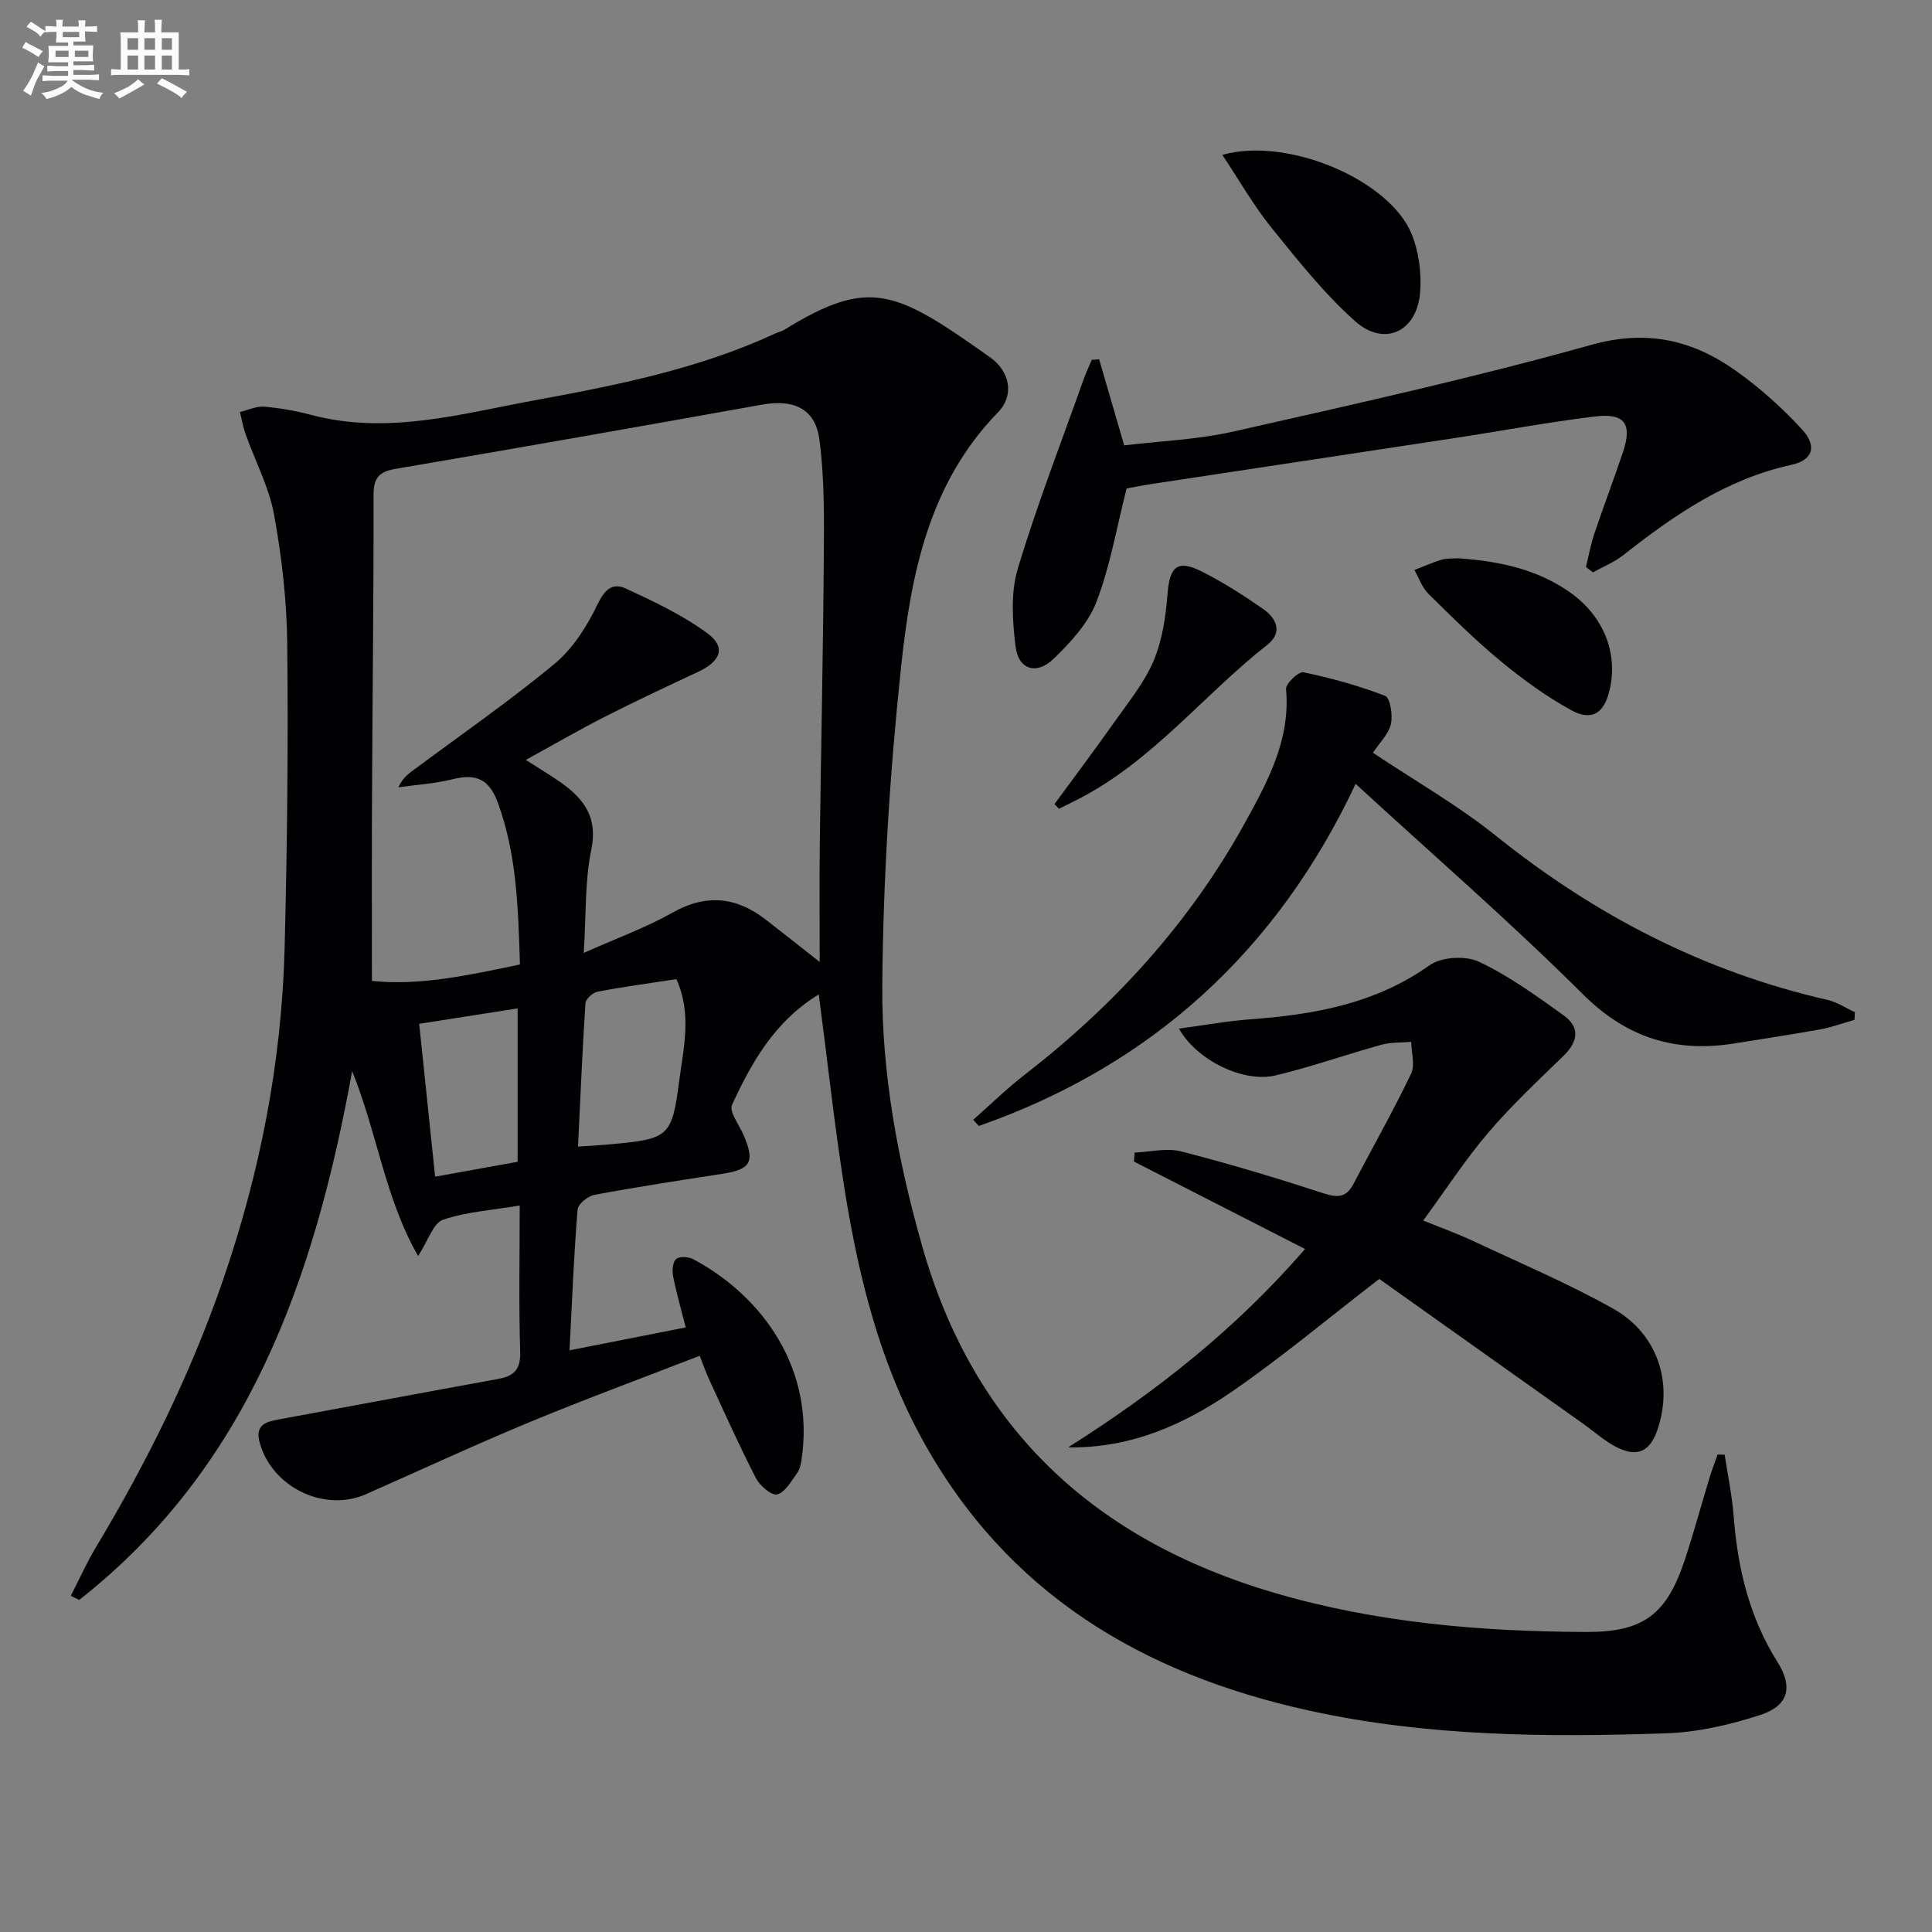
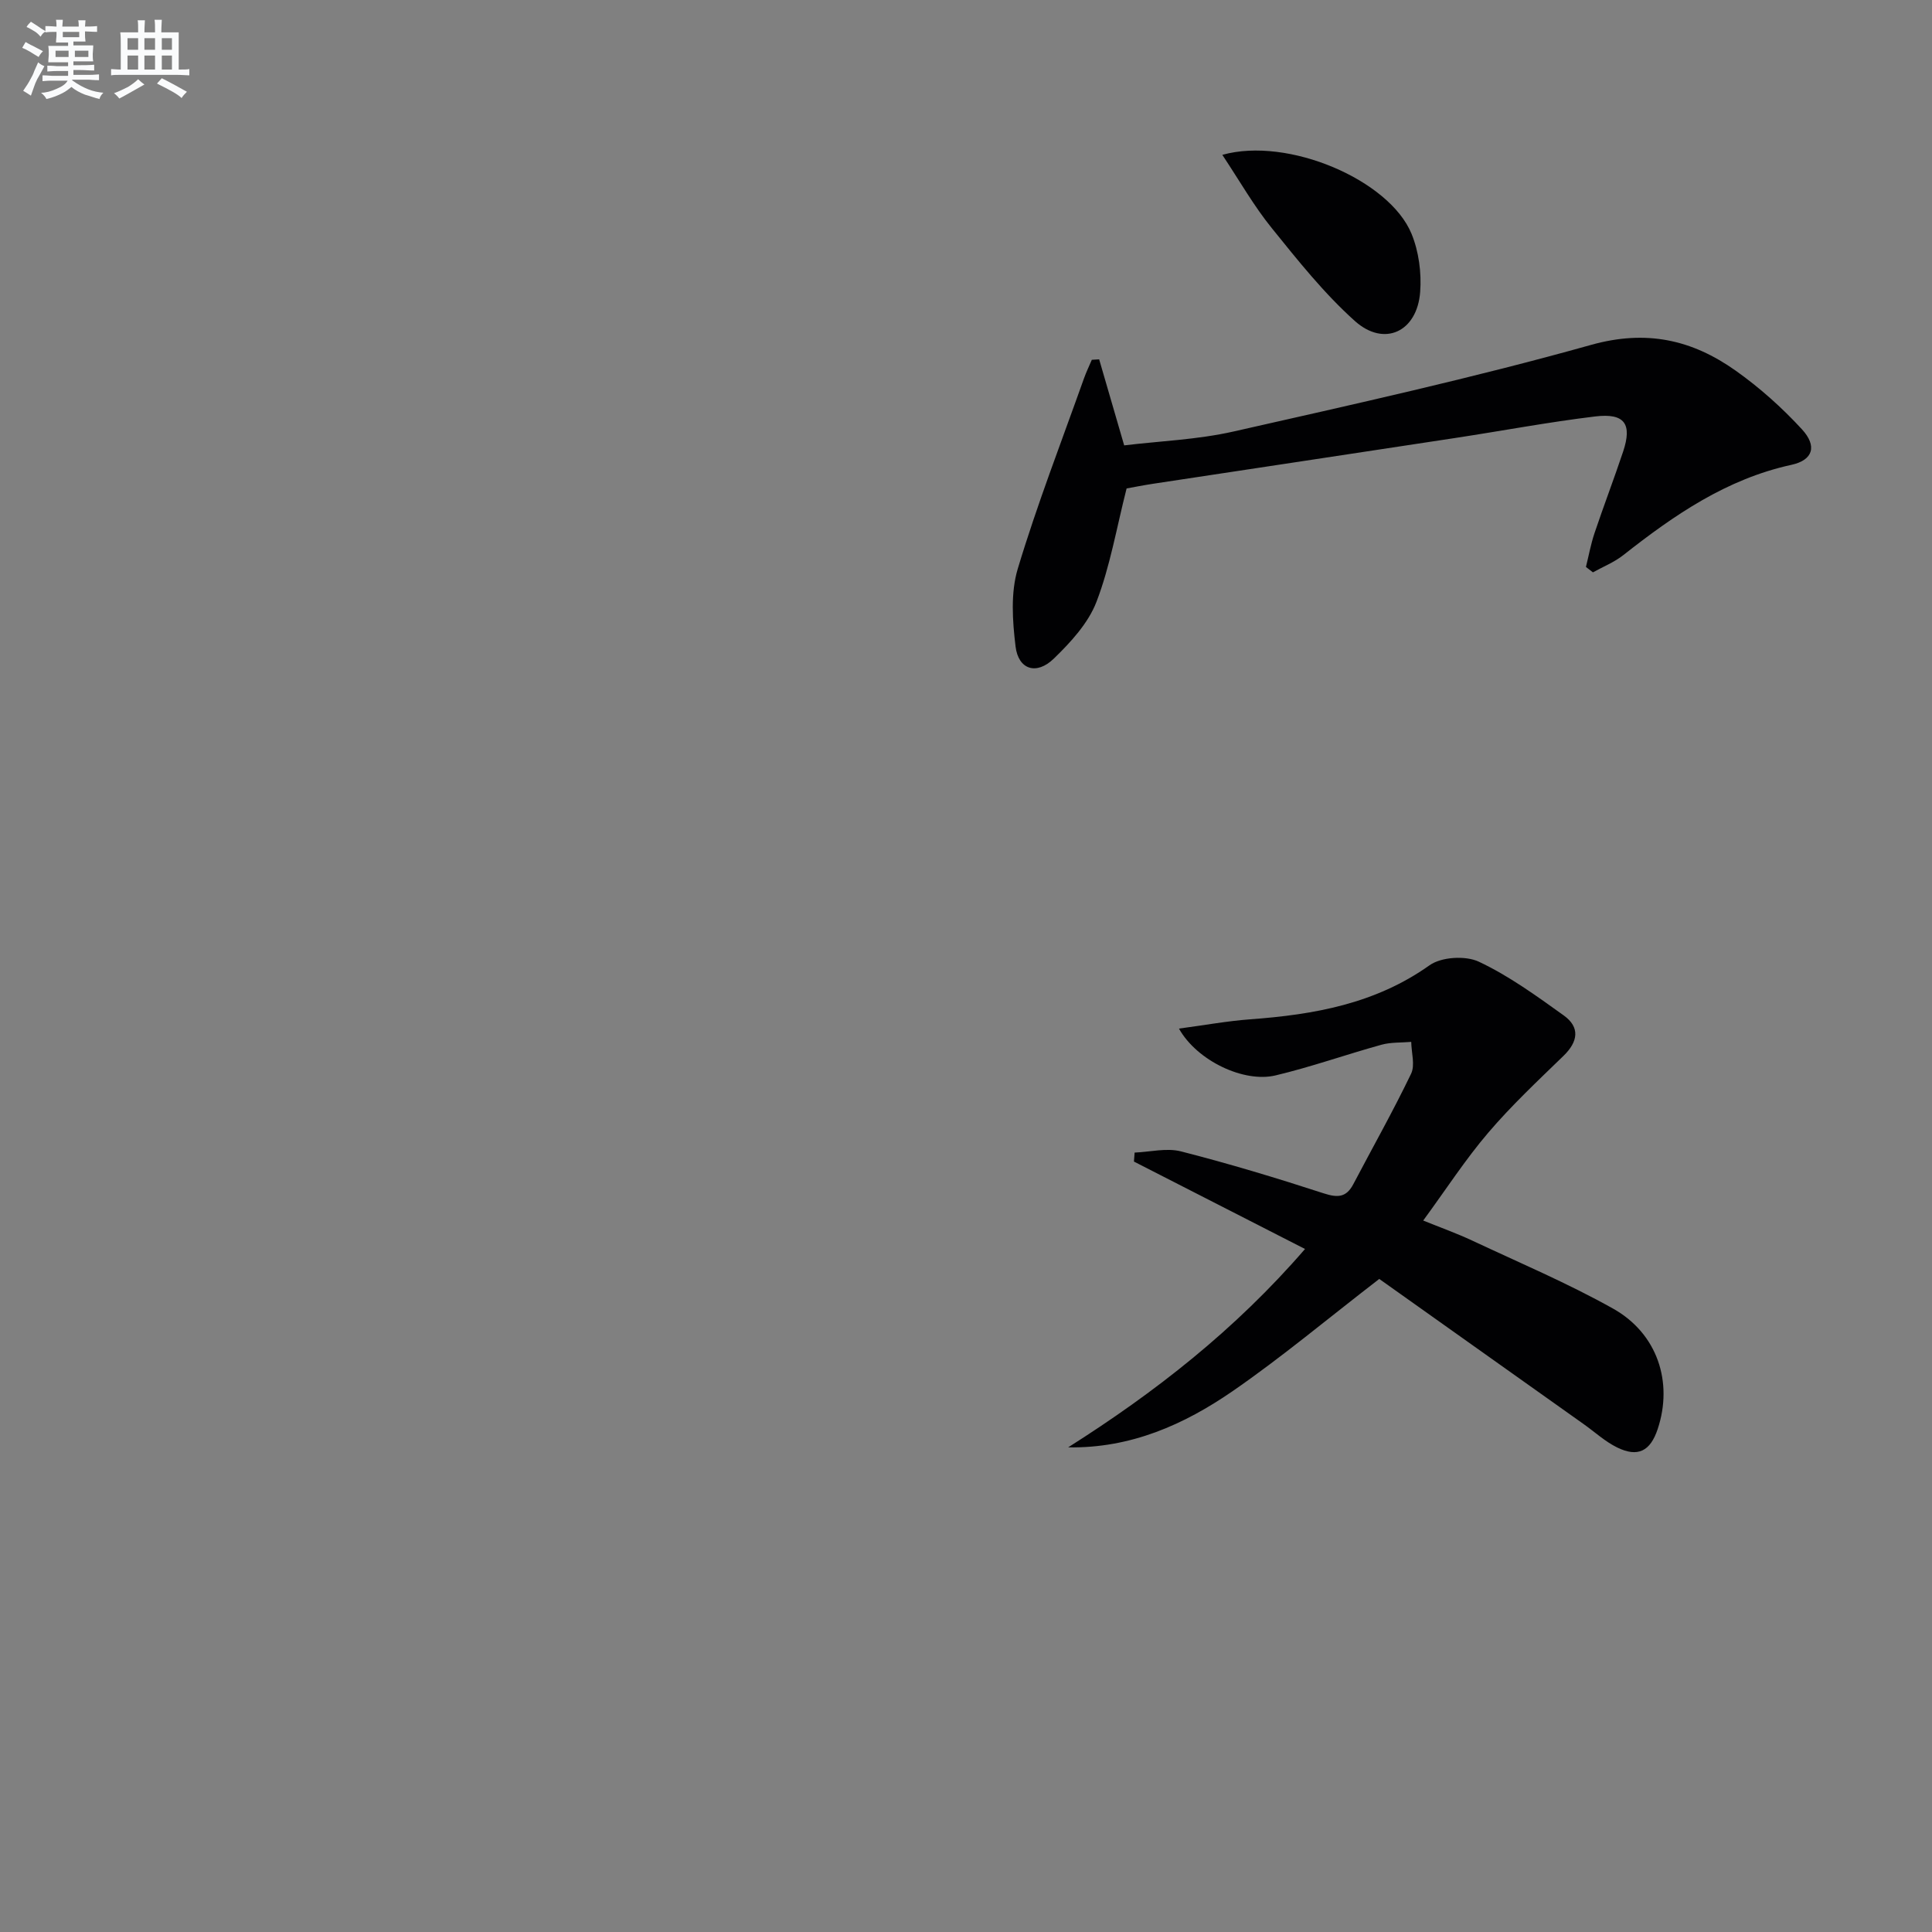
<svg xmlns="http://www.w3.org/2000/svg" enable-background="new 0 0 400 400" viewBox="0 0 400 400">
  <rect x="0" y="0" width="400" height="400" fill="#808080" stroke="none" />
  <g fill="#010103">
-     <path d="m169.52 205.89c-9.03 5.48-13.88 13.97-17.96 22.86-.65 1.41 1.48 4.13 2.38 6.22 2.4 5.56 1.52 7.14-4.29 8.04-8.86 1.37-17.73 2.72-26.54 4.36-1.37.25-3.44 1.91-3.53 3.05-.76 9.42-1.14 18.87-1.67 29.15 8.4-1.65 16.1-3.17 24.06-4.74-.99-3.93-1.96-7.26-2.62-10.66-.22-1.14-.07-2.93.65-3.52s2.59-.46 3.57.07c14.57 7.82 25.16 22.94 22.38 41.48-.15.97-.37 2.06-.93 2.82-1.22 1.65-2.47 3.96-4.13 4.38-1.14.29-3.58-1.81-4.39-3.38-3.42-6.63-6.46-13.46-9.6-20.24-.69-1.48-1.22-3.03-2.04-5.08-11.95 4.64-23.75 8.99-35.36 13.8-11.35 4.71-22.5 9.9-33.74 14.86-8.66 3.83-19.54-1.51-22.01-10.74-.97-3.6 1.27-4.25 3.99-4.75 15.15-2.77 30.28-5.63 45.43-8.38 3.26-.59 4.65-1.97 4.53-5.63-.31-9.8-.1-19.62-.1-30.27-5.68.96-11.01 1.29-15.89 2.95-2 .68-3.02 4.24-5.14 7.5-6.85-11.9-8.35-25.06-13.66-38.28-7.82 43.09-21.52 82-56.51 109.49-.58-.29-1.16-.58-1.74-.86 1.73-3.37 3.28-6.84 5.22-10.08 10.47-17.45 19.47-35.59 26.14-54.85 7.77-22.43 12.31-45.49 12.91-69.21.53-20.96.76-41.94.54-62.91-.09-8.93-1.12-17.95-2.72-26.75-1.04-5.73-3.92-11.13-5.9-16.7-.53-1.48-.79-3.05-1.18-4.58 1.68-.4 3.4-1.25 5.03-1.11 3.3.28 6.6.87 9.81 1.72 15.78 4.16 31.01-.26 46.28-3.06 16.96-3.11 33.9-6.49 49.71-13.81.6-.28 1.28-.41 1.84-.75 17.84-11.02 23.15-8.12 42.64 5.67 4.15 2.93 5.06 7.89 1.67 11.37-14.33 14.69-18.04 33.54-20.07 52.55-2.34 21.94-3.74 44.07-3.91 66.13-.14 18.25 3.23 36.3 8.26 54 10.76 37.83 35.8 60.86 72.88 71.75 21.08 6.19 42.75 8.03 64.59 8.11 11.93.05 16.7-3.66 20.46-15.05 1.82-5.51 3.33-11.13 5.02-16.69.51-1.69 1.15-3.33 1.73-5 .49.01.97.03 1.46.04.64 4.24 1.54 8.47 1.87 12.74.82 10.76 3.24 20.93 9.08 30.2 3.27 5.18 2.26 9.06-3.58 10.95-6.24 2.02-12.89 3.57-19.42 3.79-24.78.85-49.53.67-73.98-4.7-34.62-7.6-62.7-24.34-80.16-56.26-8.73-15.96-13.06-33.37-15.93-51.13-2.15-13.41-3.6-26.92-5.43-40.88zm-92.52-2.8c9.98 1.05 20.16-1.22 30.65-3.4-.37-11.69-.65-22.72-4.55-33.43-1.83-5.03-4.58-6.13-9.39-4.93-3.66.91-7.48 1.14-11.23 1.67.88-1.94 2.06-2.78 3.22-3.64 9.73-7.23 19.72-14.15 29.05-21.87 3.8-3.15 6.76-7.76 8.91-12.27 1.48-3.11 3.12-4.66 5.87-3.39 5.81 2.69 11.72 5.47 16.85 9.22 4.01 2.93 2.91 5.84-1.92 8.09-6.48 3.02-12.95 6.06-19.32 9.3-5.37 2.73-10.58 5.77-16.27 8.89 2.9 1.87 5.19 3.22 7.35 4.75 4.74 3.38 7.58 7.2 6.2 13.85-1.35 6.51-1.05 13.37-1.56 21.36 6.95-3.1 12.9-5.25 18.32-8.31 7.01-3.97 13.25-3.32 19.39 1.44 3.59 2.78 7.14 5.6 11.14 8.74 0-8.63-.08-16.57.02-24.52.25-19.8.69-39.59.83-59.39.06-8.11.15-16.3-.92-24.3-.86-6.39-5.37-8.33-11.82-7.18-25.31 4.53-50.64 9-75.98 13.31-3.52.6-4.51 1.99-4.5 5.51.04 20.32-.22 40.63-.31 60.95-.08 12.97-.03 25.92-.03 39.55zm42.67 34.3c3.14-.22 5.13-.32 7.11-.51 11.57-1.09 12.35-1.54 13.81-12.86.89-6.94 2.74-14.07-.56-21.3-5.53.85-10.96 1.58-16.33 2.6-.98.19-2.43 1.51-2.49 2.39-.64 9.76-1.04 19.52-1.54 29.68zm-12.5 3.15c0-10.54 0-20.87 0-31.76-6.96 1.09-13.43 2.1-20.38 3.19 1.14 10.88 2.21 21.17 3.3 31.65 6.15-1.11 11.51-2.08 17.08-3.08z" />
    <path d="m244.09 212.96c5.38-.72 10.03-1.57 14.71-1.92 13.24-.97 25.92-3.2 37.17-11.19 2.45-1.74 7.45-2.04 10.21-.74 6.23 2.93 11.93 7.08 17.57 11.12 3.43 2.46 2.98 5.44-.05 8.38-5.33 5.17-10.77 10.27-15.58 15.91-4.73 5.54-8.72 11.71-13.46 18.18 3.63 1.47 6.97 2.66 10.17 4.16 9.76 4.58 19.72 8.8 29.1 14.05 9.25 5.17 12.51 15.28 9.27 24.98-1.52 4.56-4.09 5.89-8.37 3.8-2.5-1.22-4.63-3.2-6.93-4.83-14.33-10.18-28.66-20.35-42.34-30.07-10.88 8.39-20.29 16.29-30.37 23.24-10.03 6.91-21.08 11.85-34.04 11.63 17.96-11.37 34.52-24.28 49.04-41.07-12.06-6.16-23.74-12.13-35.42-18.1.05-.62.1-1.24.14-1.86 3.21-.13 6.61-1.01 9.59-.25 9.95 2.54 19.79 5.51 29.56 8.69 2.9.94 4.68.86 6.13-1.9 4-7.61 8.23-15.11 11.96-22.86.86-1.79.06-4.38.03-6.6-2.04.18-4.17.05-6.12.58-7.35 2.03-14.56 4.6-21.96 6.36-6.56 1.58-16.28-3.03-20.01-9.69z" />
-     <path d="m383.96 211.14c-2.34.67-4.65 1.54-7.04 1.97-5.88 1.07-11.79 1.94-17.68 2.9-12.28 2-22.41-1.07-31.59-10.23-14.95-14.9-30.94-28.74-46.98-43.49-16.21 34.48-42.15 58.26-78.01 70.83-.39-.43-.78-.85-1.17-1.28 3.54-3.12 6.92-6.44 10.65-9.32 18.64-14.44 34.24-31.53 45.65-52.23 4.71-8.55 9.42-17.2 8.47-27.63-.1-1.11 2.62-3.68 3.59-3.48 5.74 1.21 11.46 2.77 16.92 4.89 1.06.41 1.63 4 1.2 5.84-.49 2.1-2.36 3.89-3.72 5.94 8.53 5.7 17.52 10.82 25.49 17.21 20.44 16.4 43.03 28.12 68.63 33.96 1.98.45 3.78 1.68 5.66 2.54-.02.54-.05 1.06-.07 1.58z" />
    <path d="m328.35 117.38c.58-2.33 1.01-4.71 1.77-6.98 1.9-5.66 4.04-11.24 5.93-16.9 1.91-5.73.33-8.01-5.77-7.28-9.7 1.17-19.33 2.99-28.99 4.46-20.83 3.18-41.67 6.31-62.5 9.47-2.11.32-4.2.74-5.54.98-2.09 8.22-3.42 16.14-6.24 23.48-1.7 4.42-5.33 8.36-8.83 11.75-3.58 3.48-7.34 2.29-7.92-2.52-.64-5.29-1.04-11.09.45-16.06 4-13.31 9.05-26.31 13.71-39.42.47-1.32 1.08-2.58 1.63-3.87.51-.03 1.01-.06 1.52-.09 1.64 5.64 3.28 11.27 5.18 17.81 7.35-.89 15.17-1.18 22.68-2.88 24.75-5.6 49.56-11.08 73.97-17.92 11.5-3.22 20.91-1.06 29.91 5.3 4.98 3.52 9.63 7.68 13.76 12.17 3.19 3.47 2.32 6.38-2.18 7.36-13.45 2.94-24.29 10.41-34.8 18.69-1.87 1.48-4.18 2.39-6.29 3.57-.48-.37-.97-.75-1.45-1.12z" />
    <path d="m253.07 32.06c13.61-3.82 34.59 5.21 39.17 16.34 1.51 3.67 2.09 8.08 1.79 12.05-.62 8.25-7.44 11.46-13.52 6.01-6.37-5.71-11.8-12.54-17.2-19.23-3.69-4.55-6.62-9.72-10.24-15.17z" />
-     <path d="m301.99 115.59c8.22.58 16.14 2.18 23.03 7.03 7.02 4.94 10.05 12.65 8.21 20.34-1.13 4.72-3.66 6.42-7.94 4.07-5.18-2.84-10.05-6.4-14.62-10.17-5.25-4.33-10.1-9.14-14.94-13.93-1.31-1.29-1.95-3.26-2.9-4.92 1.89-.73 3.75-1.56 5.68-2.14 1.1-.33 2.32-.21 3.48-.28z" />
-     <path d="m218.32 166.48c4.19-5.72 8.45-11.38 12.53-17.17 2.87-4.07 6.12-8.05 8.02-12.56 1.79-4.27 2.49-9.15 2.86-13.82.44-5.61 2.02-7.14 7.03-4.63 4.43 2.22 8.65 4.93 12.73 7.76 2.78 1.93 4.17 4.87.89 7.44-13.16 10.34-23.67 23.92-38.84 31.8-1.42.74-2.86 1.44-4.29 2.15-.3-.32-.61-.64-.93-.97z" />
  </g>
  <path d="m6.8 9.5c.6.3 1.3.7 2.1 1.1-.4.4-.7.8-.9 1.2-.7-.4-1.3-.8-1.8-1.1s-1.1-.6-1.6-.8c.2-.4.5-.8.7-1.2.4.2.8.5 1.5.8zm.9 6.9c-.3.6-.5 1.1-.7 1.7s-.4 1.1-.6 1.7c-.6-.4-1.1-.7-1.6-1 .7-1 1.2-1.8 1.5-2.4.3-.5.6-1.1.8-1.7.3-.6.5-1.2.8-1.8.3.3.8.6 1.3.8-.7 1.3-1.2 2.2-1.5 2.7zm.1-11c.4.3 1 .7 1.7 1.1-.5.2-.8.6-1.1 1.1-.5-.6-1-1-1.4-1.2s-.9-.6-1.5-.8c.2-.4.5-.7.9-1.1.5.3.9.6 1.4.9zm10.5 13.1c1 .4 2 .6 3.1.7-.4.4-.7.8-.8 1.3-.9-.2-1.9-.6-3-.9-1-.4-2-.9-2.8-1.6-.5.4-1.1.9-1.9 1.3s-1.9.9-3.3 1.2c-.1-.3-.5-.8-1.1-1.3 1 0 2.1-.3 3.2-.8 1.2-.5 1.9-1 2.3-1.7h-3.2c-.4 0-1 0-2 .1v-1.2c1 0 1.7.1 2 .1h3.3v-1h-2.3c-.2 0-.9 0-2 .1v-1.2c1.2 0 1.9.1 2 .1h2.3v-.8h-4.1c0-.7.1-1.2.1-1.6 0-.5 0-1.1-.1-1.8h4.1v-.7h-2.5c0-.6.1-1.1.1-1.6v-.6h-.5c-.4 0-1 0-1.8.1v-1.3c1.2 0 1.9.1 2.1.1h.2c0-.3 0-.8-.1-1.4h1.4c0 .6-.1 1-.1 1.4h3.4c0-.4 0-.8-.1-1.3h1.5c0 .4-.1.9-.1 1.3.7 0 1.5 0 2.5-.1v1.2c-1 0-1.8-.1-2.5-.1v.6c0 .3 0 .8.1 1.5h-2.5v.8h4.1c0 .8-.1 1.3-.1 1.8s0 1 .1 1.5h-4.1v.8h1.4c.8 0 1.8 0 2.9-.1v1.2c-1 0-1.9-.1-2.8-.1h-1.5v1h3.2c.3 0 1 0 2.1-.1v1.2c-1.1 0-1.8-.1-2.1-.1h-3.4l-.1.1c1.4 1 2.4 1.5 3.4 1.9zm-4.1-6.7v-1.3h-2.7v1.3zm2.2-4.1v-1.1h-3.4v1.1zm1.9 4.1v-1.3h-2.8v1.3z" fill="#fafbfc" />
  <path d="m37 6.7v2.3 5.4c1 0 1.8 0 2.2-.1v1.3c-.6 0-1.5-.1-2.5-.1h-11.9c-.7 0-1.3 0-1.8.1v-1.3c.5 0 1.1.1 2 .1v-5.2c0-1 0-1.8-.1-2.5h3.7c0-1.3 0-2.1-.1-2.5h1.5c0 .4-.1 1.3-.1 2.5h2.2c0-1.2 0-2.1-.1-2.6h1.5c0 .4-.1 1.3-.1 2.6zm-12.3 13.7c-.3-.4-.7-.8-1.1-1.1 1.1-.4 2.1-.9 2.9-1.3.8-.5 1.5-1 2.1-1.6.4.4.9.8 1.3 1.1-2.5 1.4-4.2 2.4-5.2 2.9zm3.9-10.1v-2.4h-2.2v2.4zm0 4.1v-2.9h-2.2v2.9zm3.5-4.1v-2.4h-2.2v2.4zm0 4.1v-2.9h-2.2v2.9zm.4 2.9 1-1.1c.6.3 1.4.7 2.5 1.3s2 1.1 2.7 1.5c-.4.4-.8.8-1.1 1.3-.8-.8-2.5-1.7-5.1-3zm3.1-7v-2.4h-2.1v2.4zm0 4.1v-2.9h-2.1v2.9z" fill="#fafbfc" />
</svg>